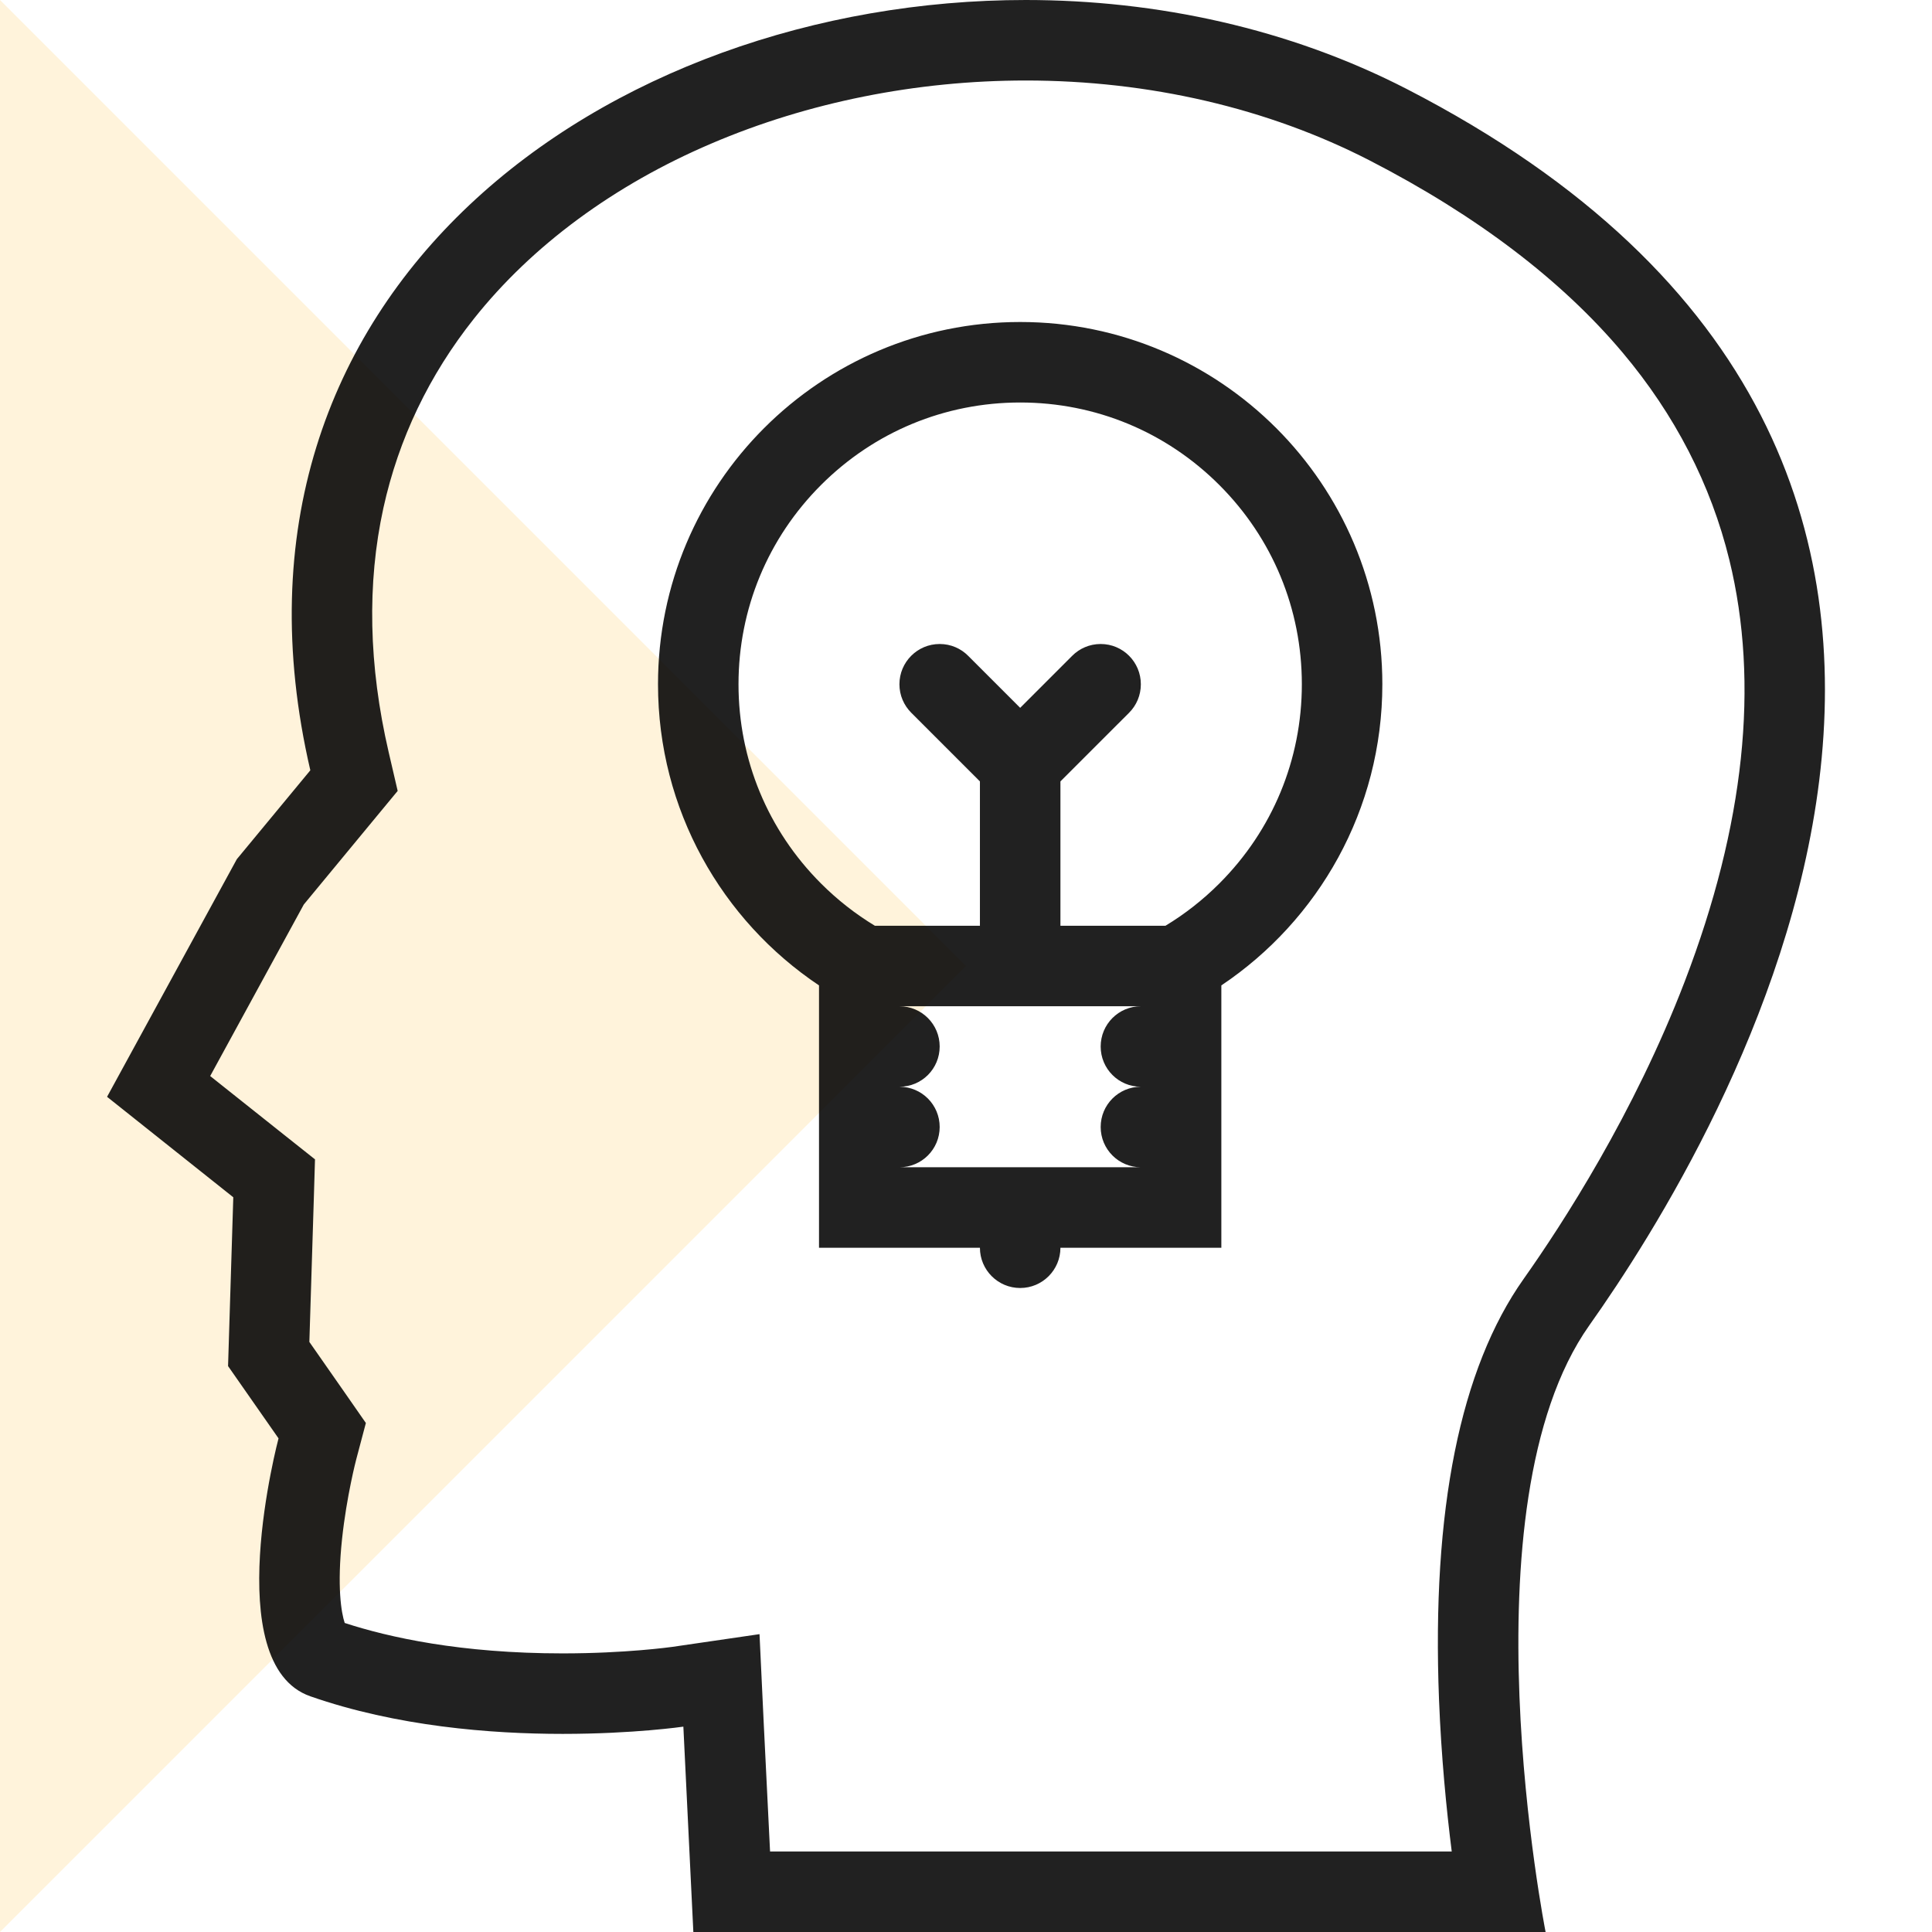
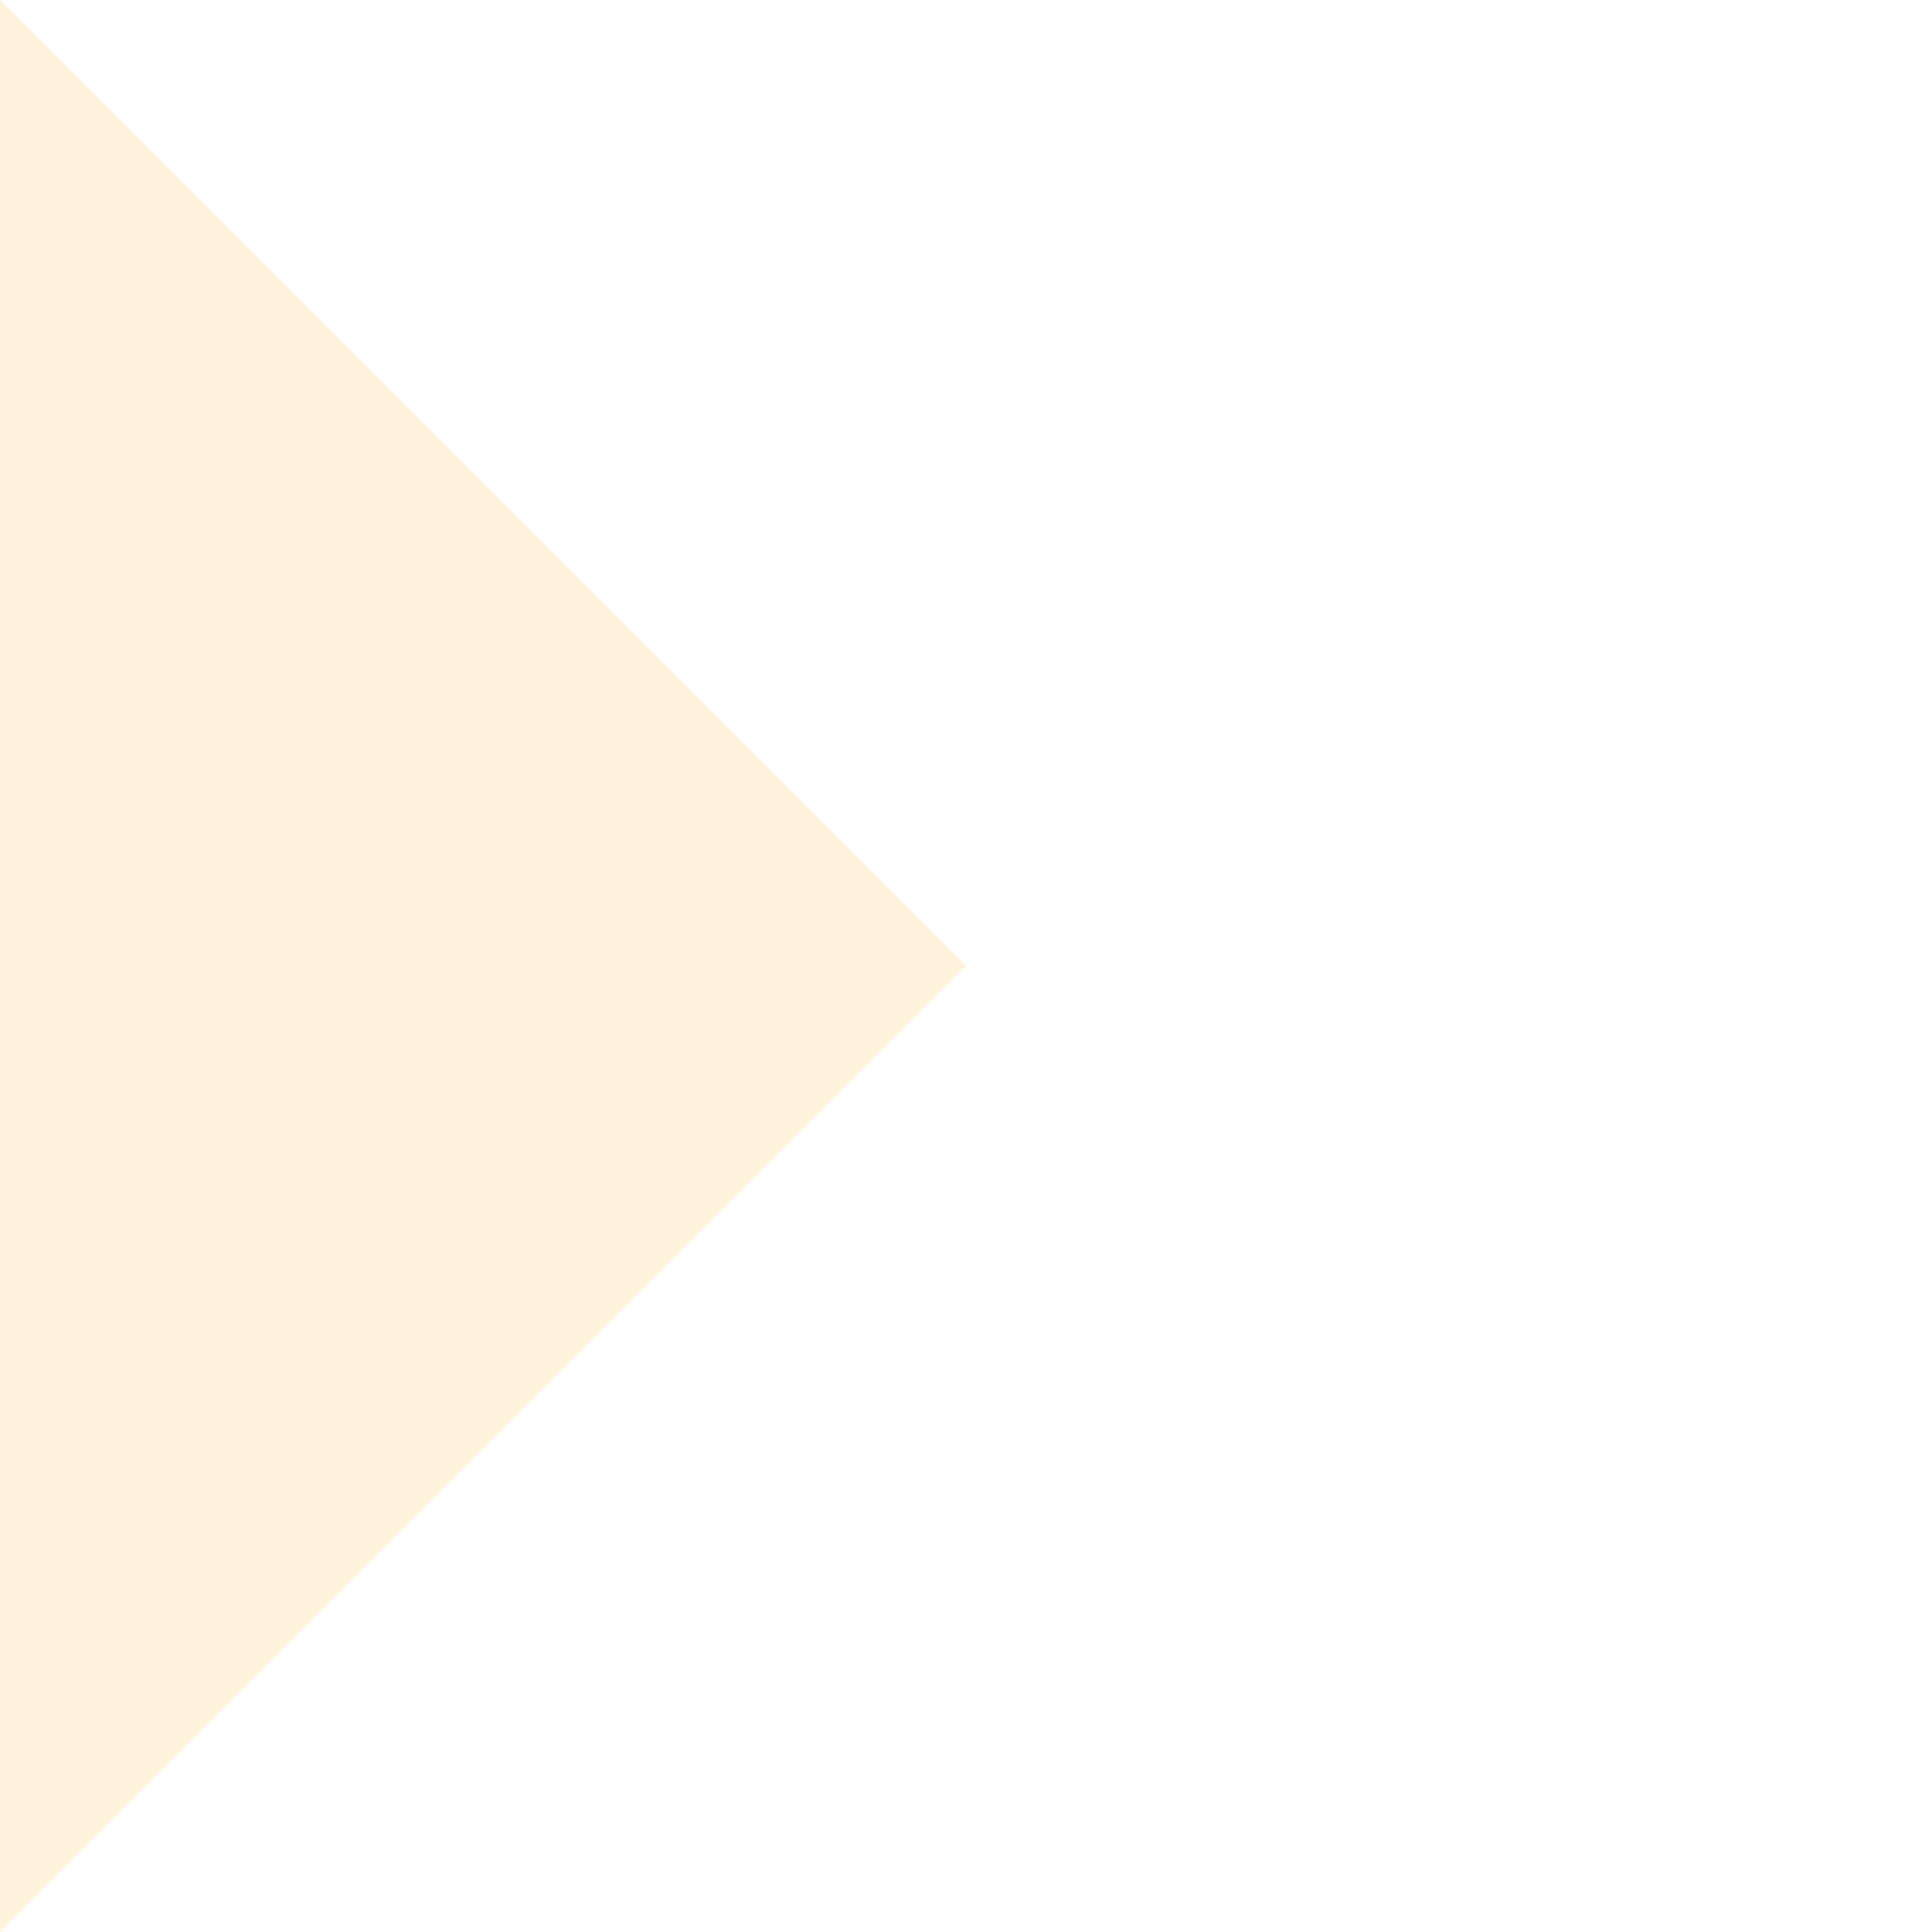
<svg xmlns="http://www.w3.org/2000/svg" width="24" height="24" viewBox="0 0 24 24" fill="none">
  <path opacity="0.16" d="M12 12L0 0V24L12 12Z" fill="#FFB11B" />
-   <path fill-rule="evenodd" clip-rule="evenodd" d="M12.742 0C14.375 0 16.019 0.356 17.476 1.106C26.525 5.766 21.335 14.217 19.743 16.464C18.153 18.711 19.2 24 19.2 24H8.613L8.489 21.449C8.489 21.449 7.872 21.539 6.99 21.539C6.095 21.539 4.927 21.446 3.855 21.072C2.713 20.673 3.46 17.868 3.46 17.868L2.833 16.97L2.898 14.873L1.33 13.625L2.942 10.673L3.855 9.569C2.47 3.598 7.551 0 12.742 0ZM18.034 23C17.968 22.478 17.904 21.823 17.876 21.114C17.784 18.761 18.138 17.002 18.928 15.886C19.404 15.213 20.298 13.838 20.93 12.188C21.672 10.252 21.858 8.492 21.483 6.957C21.254 6.02 20.807 5.152 20.155 4.378C19.398 3.479 18.342 2.677 17.018 1.995C15.754 1.344 14.275 1 12.742 1C11.385 1 10.034 1.271 8.837 1.783C7.627 2.299 6.608 3.052 5.889 3.957C5.33 4.66 4.952 5.451 4.763 6.309C4.557 7.248 4.579 8.269 4.828 9.343L4.94 9.825L4.625 10.206L3.774 11.236L2.611 13.367L3.52 14.09L3.913 14.402L3.898 14.903L3.843 16.67L4.28 17.296L4.545 17.677L4.426 18.126C4.425 18.129 4.306 18.584 4.249 19.118C4.186 19.709 4.239 20.032 4.282 20.161C4.831 20.34 5.723 20.539 6.99 20.539C7.771 20.539 8.329 20.461 8.345 20.459L8.346 20.459L9.435 20.3L9.487 21.4L9.566 23H18.034ZM8.174 8.5C8.174 6.015 10.189 4 12.673 4C15.157 4 17.172 6.015 17.172 8.5C17.172 10.06 16.377 11.434 15.172 12.241V15.5H13.173C13.173 15.776 12.949 16 12.673 16C12.397 16 12.173 15.776 12.173 15.5H10.174V12.241C8.968 11.434 8.174 10.06 8.174 8.5ZM11.673 14C11.673 14.276 11.45 14.5 11.173 14.5H14.172C13.896 14.5 13.673 14.276 13.673 14C13.673 13.724 13.896 13.5 14.172 13.5C13.896 13.5 13.673 13.277 13.673 13C13.673 12.724 13.896 12.5 14.172 12.5H11.173C11.45 12.5 11.673 12.724 11.673 13C11.673 13.277 11.45 13.5 11.173 13.5C11.45 13.5 11.673 13.724 11.673 14ZM14.478 11.5C14.718 11.355 14.943 11.179 15.147 10.975C15.808 10.314 16.172 9.435 16.172 8.5C16.172 7.565 15.808 6.686 15.147 6.025C14.486 5.364 13.608 5 12.673 5C11.738 5 10.86 5.364 10.199 6.025C9.538 6.686 9.174 7.565 9.174 8.5C9.174 9.435 9.538 10.314 10.199 10.975C10.403 11.179 10.628 11.355 10.868 11.5H12.173V9.707L11.32 8.854C11.229 8.763 11.173 8.638 11.173 8.5C11.173 8.224 11.397 8 11.673 8C11.812 8 11.937 8.056 12.027 8.147L12.673 8.793L13.319 8.147C13.409 8.056 13.535 8 13.673 8C13.949 8 14.172 8.224 14.172 8.5C14.172 8.638 14.117 8.763 14.026 8.854L13.173 9.707V11.5H14.478Z" fill="black" fill-opacity="0.87" />
</svg>